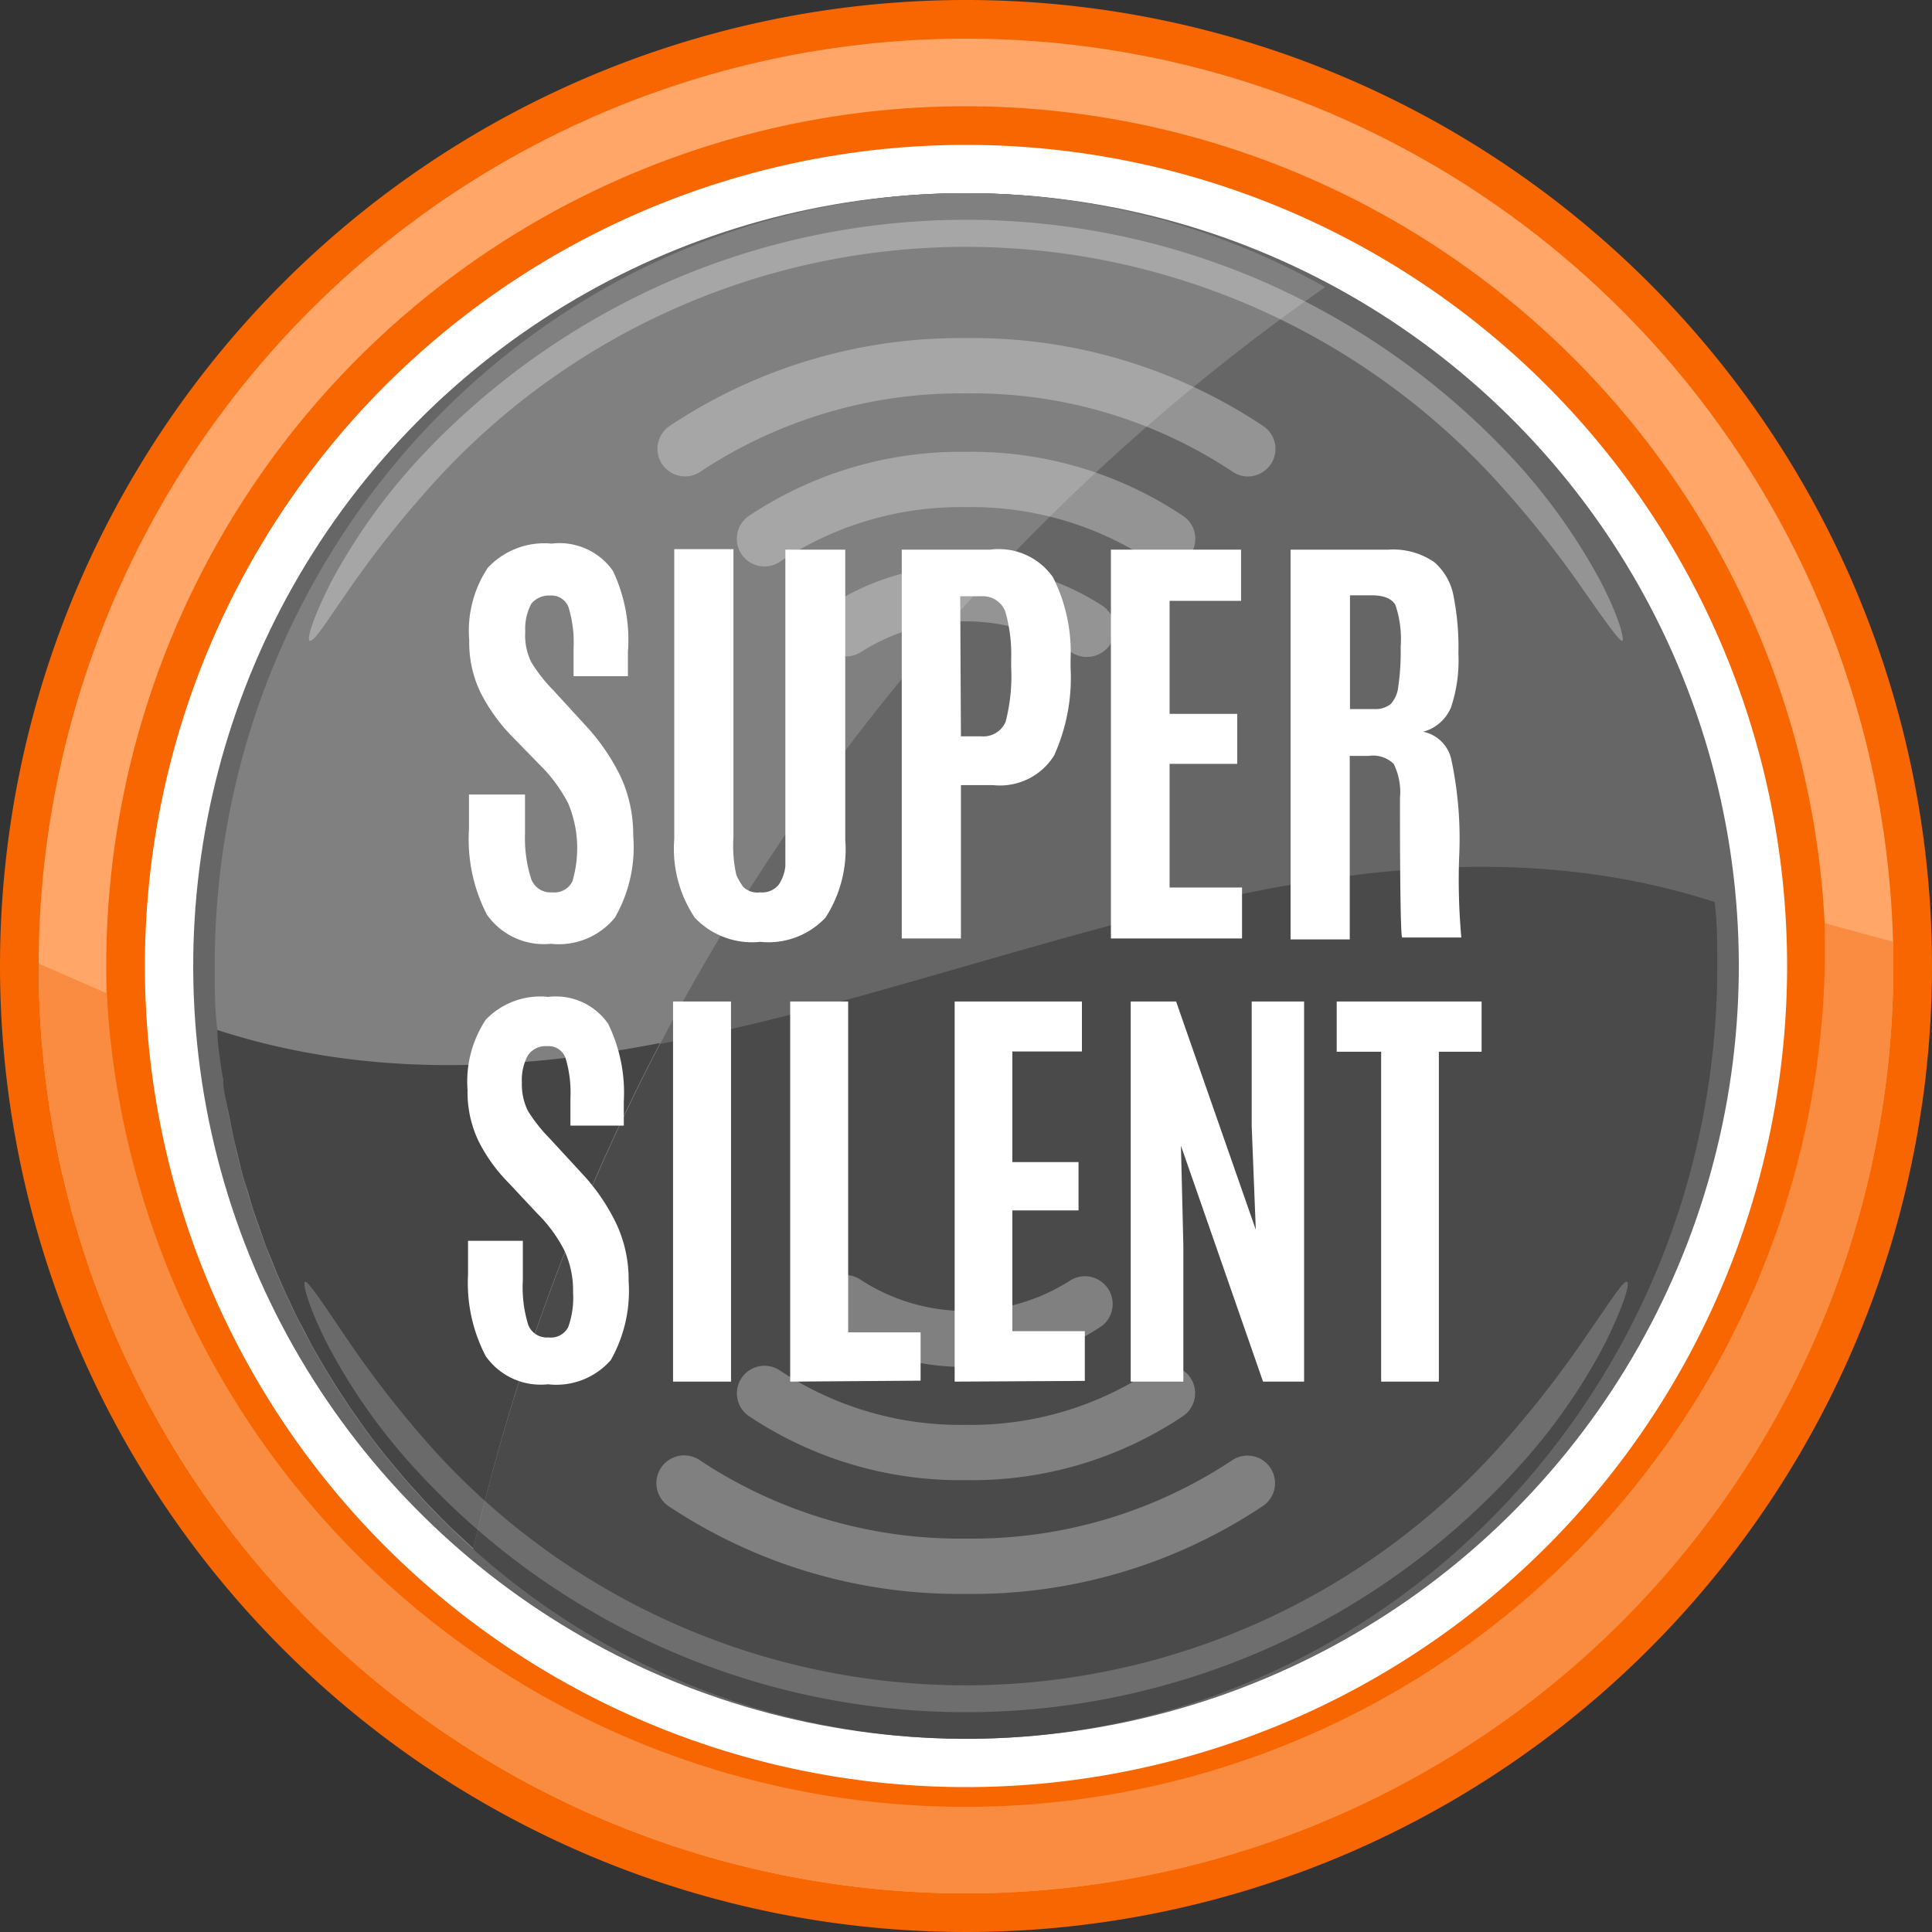
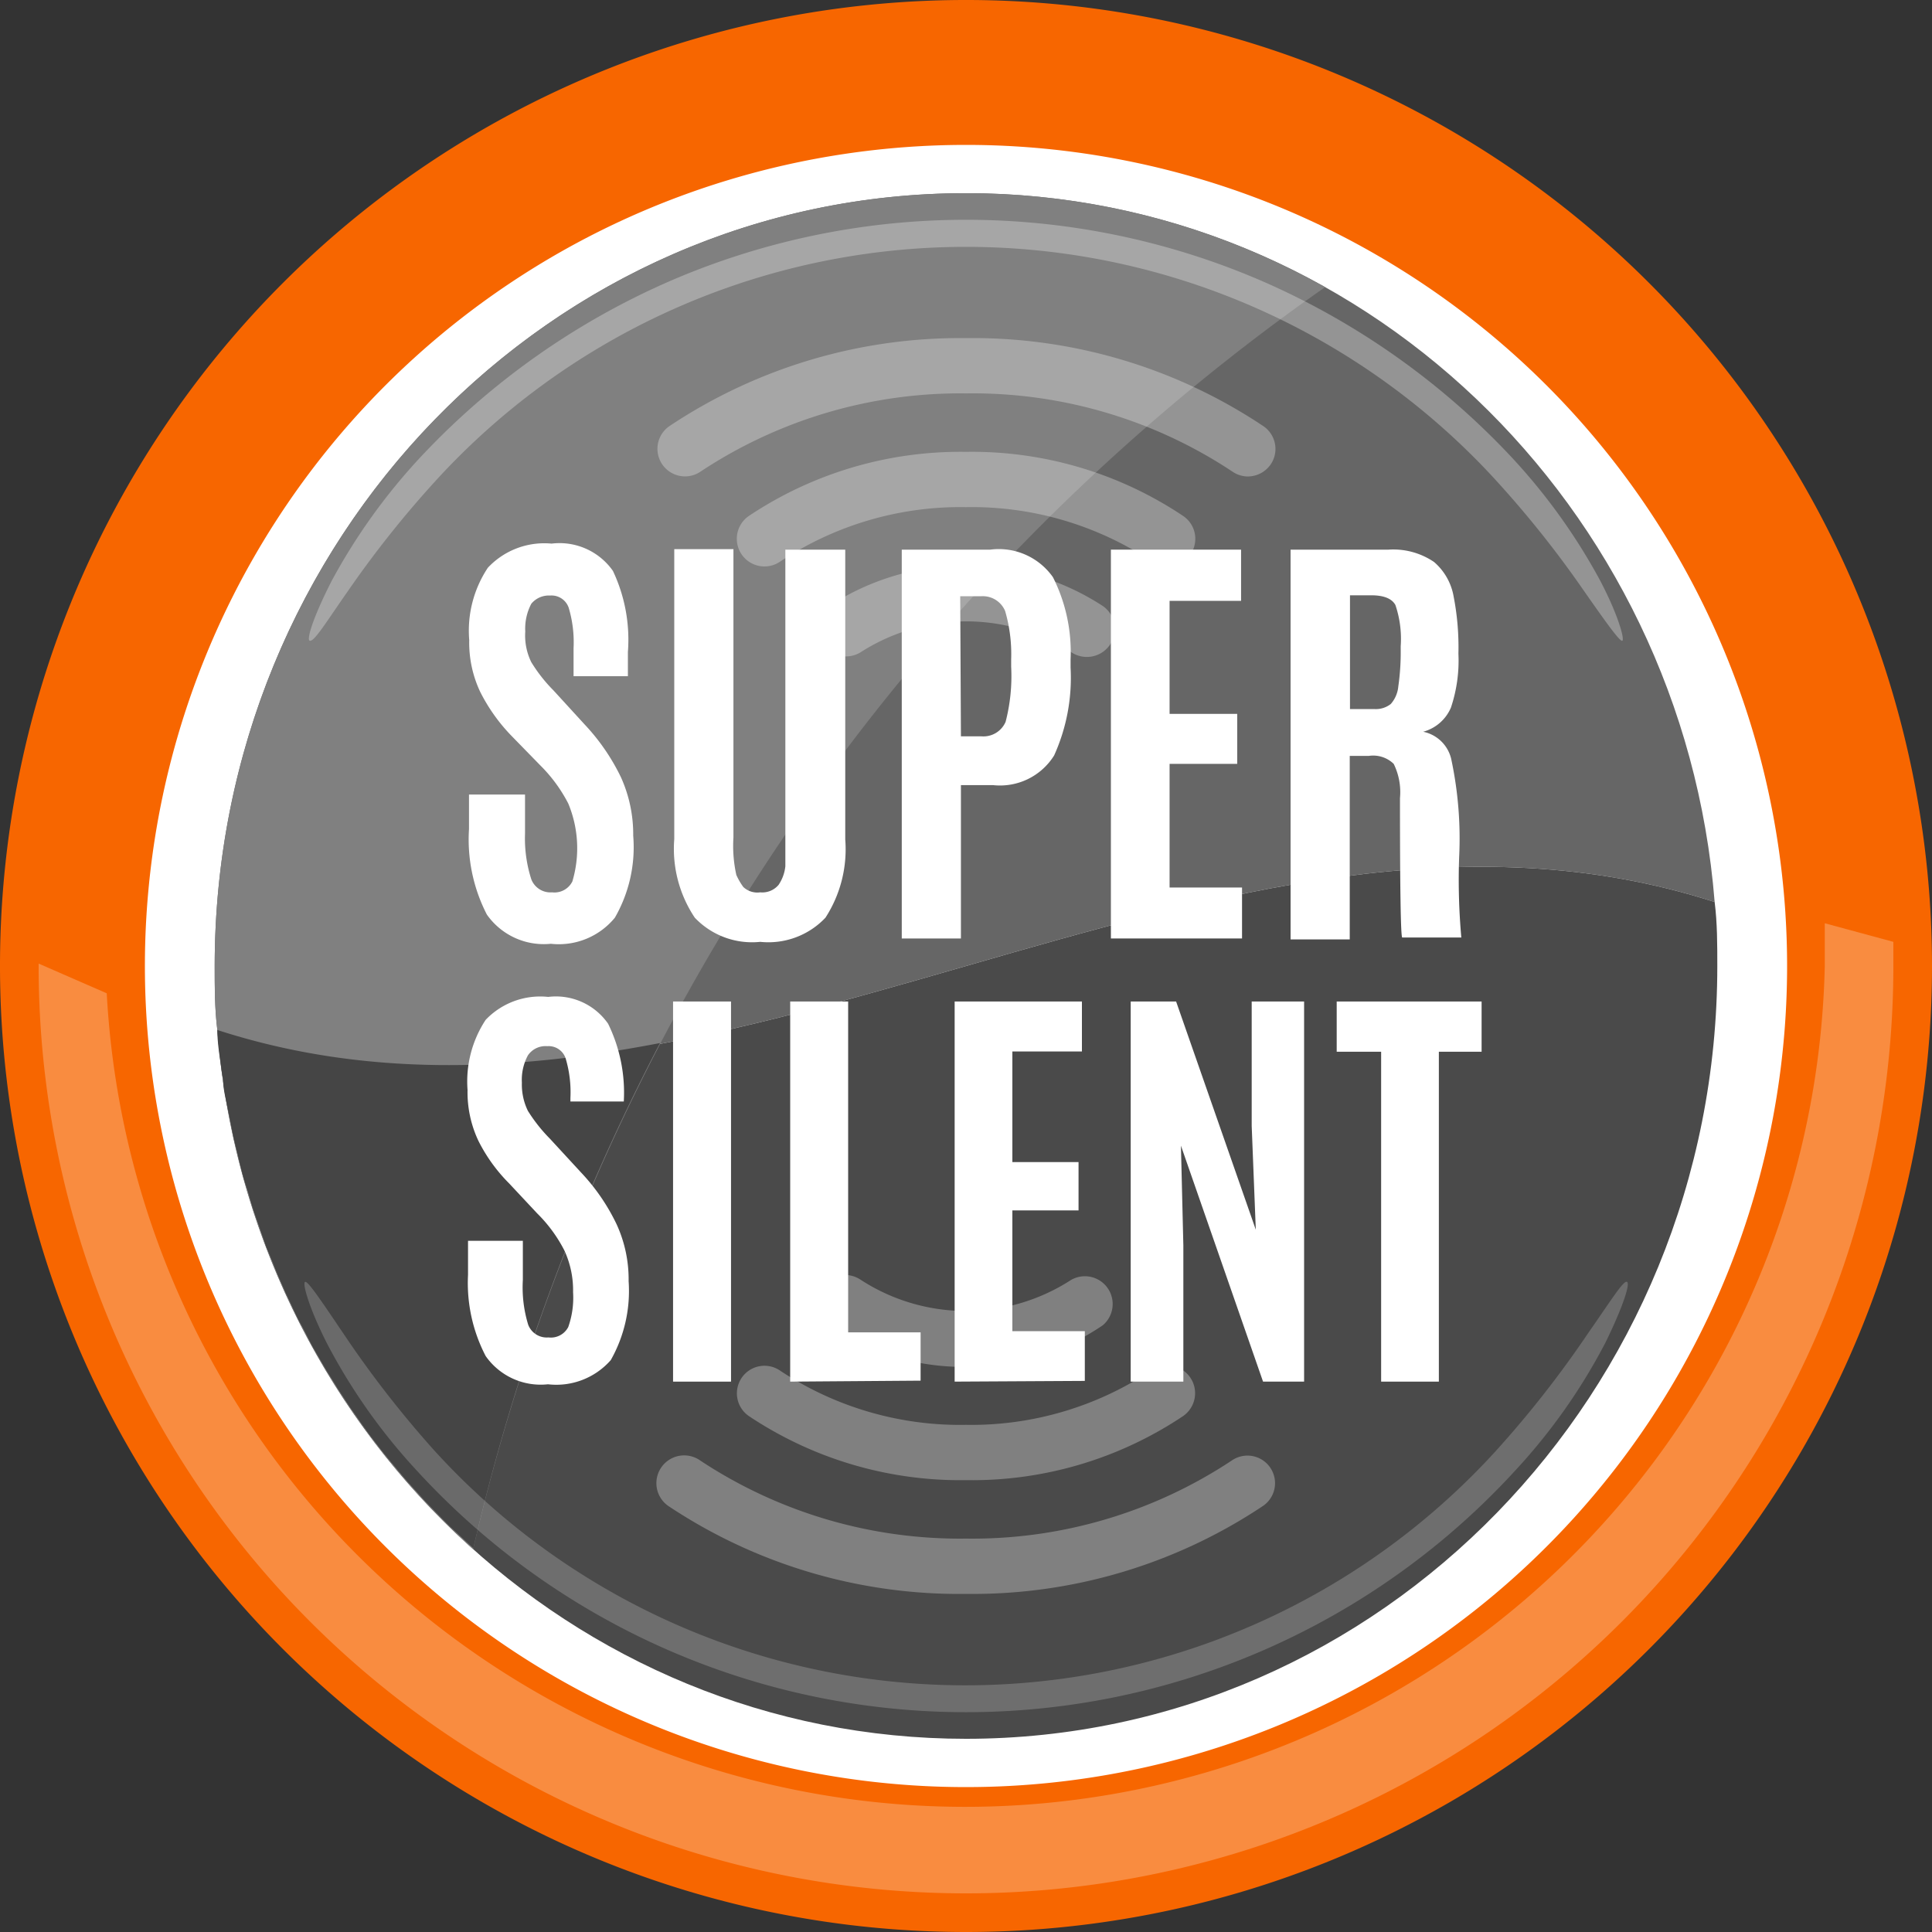
<svg xmlns="http://www.w3.org/2000/svg" width="80" height="80" viewBox="0 0 80 80">
  <rect x="0" y="0" width="80" height="80" fill="#333333" stroke="none" />
  <title>Супернизкий-уровень шума_1</title>
  <circle cx="40" cy="40" r="35.4" transform="matrix(0.99, -0.16, 0.16, 0.99, -5.74, 6.72)" fill="#fff" />
-   <circle cx="40" cy="40" r="32" transform="translate(-6.83 71.73) rotate(-79.12)" fill="#666" />
  <path d="M71,37.35C69.69,20.92,56.31,8,40,8,22.82,8,8.89,22.33,8.89,40c0,.89,0,1.78.11,2.65C29.59,49.29,50.41,30.71,71,37.35Z" fill="#666" />
  <path d="M9,42.65C10.31,59.08,23.69,72,40,72c17.18,0,31.11-14.33,31.11-32,0-.89,0-1.78-.11-2.65C50.41,30.71,29.59,49.29,9,42.65Z" fill="#4a4a4a" />
  <path d="M54.87,11.89A30.27,30.27,0,0,0,40,8C22.82,8,8.89,22.33,8.89,40c0,.89,0,1.78.11,2.65a32.21,32.21,0,0,0,10.59,21.5A88,88,0,0,1,54.87,11.89Z" fill="gray" />
  <g opacity="0.3">
    <path d="M12.82,26.53c-.13-.07.16-1,.91-2.47a24.73,24.73,0,0,1,3.69-5.14,31.22,31.22,0,0,1,10.27-7.26,30.88,30.88,0,0,1,24.62,0,31.22,31.22,0,0,1,10.27,7.26,24.73,24.73,0,0,1,3.69,5.14c.75,1.44,1,2.4.91,2.47s-.68-.76-1.59-2.06a43,43,0,0,0-3.83-4.78,29.74,29.74,0,0,0-43.52,0,43,43,0,0,0-3.83,4.78C13.5,25.77,13,26.6,12.82,26.53Z" fill="#fff" />
  </g>
  <path d="M9.24,44.72c0,.35.09.7.15,1l.12.58c.06.31.12.63.19.93l.15.61c.07.3.14.59.22.88s.13.41.19.61.16.57.26.86.14.4.21.6.19.55.29.83l.24.58c.11.28.22.55.34.82l.25.57c.13.26.25.53.38.8s.18.36.28.54l.41.79.3.52c.15.26.3.52.46.77l.31.5.5.76.33.47c.17.25.35.49.53.74l.34.44c.19.25.39.49.59.73l.35.42c.2.24.41.47.62.7l.36.4.66.68.37.37.71.66.25.23a87.25,87.25,0,0,1,7.73-20.92C21.21,44.37,15.09,44.62,9,42.65c0,.53.09,1.05.16,1.57C9.18,44.39,9.21,44.55,9.24,44.72Z" fill="#454545" />
  <g opacity="0.2">
    <path d="M67.37,53.08c.14.06-.15,1-.89,2.51a24.19,24.19,0,0,1-3.68,5.24,30.85,30.85,0,0,1-45.6,0,24.19,24.19,0,0,1-3.68-5.24c-.74-1.47-1-2.45-.89-2.51s.67.78,1.57,2.11A43.55,43.55,0,0,0,18,60.08a29.72,29.72,0,0,0,43.94,0,43.55,43.55,0,0,0,3.83-4.89C66.7,53.86,67.23,53,67.37,53.08Z" fill="#fff" />
  </g>
  <path d="M40,80A40,40,0,1,1,80,40,40,40,0,0,1,40,80ZM40,6A34,34,0,1,0,74,40,34,34,0,0,0,40,6Z" fill="#f76600" />
-   <path d="M40,78.4A38.4,38.4,0,1,1,78.4,40,38.45,38.45,0,0,1,40,78.4Zm0-74A35.6,35.6,0,1,0,75.6,40,35.64,35.64,0,0,0,40,4.4Z" fill="#ffa668" />
  <path d="M75.56,38.23c0,.58,0,1.17,0,1.77A35.6,35.6,0,0,1,4.42,41.13L1.6,39.9V40a38.4,38.4,0,0,0,76.8,0c0-.35,0-.69,0-1Z" fill="#f98c40" />
  <g opacity="0.3">
    <path d="M40,56.6a10,10,0,0,1-5.67-1.69A1.15,1.15,0,0,1,35.65,53a8,8,0,0,0,8.7,0,1.15,1.15,0,0,1,1.31,1.88A9.93,9.93,0,0,1,40,56.6Z" fill="#fff" />
  </g>
  <g opacity="0.3">
    <path d="M35,27.18a1.13,1.13,0,0,1-.94-.49,1.14,1.14,0,0,1,.28-1.6,10.37,10.37,0,0,1,11.32,0A1.15,1.15,0,0,1,44.35,27a8.08,8.08,0,0,0-8.7,0A1.14,1.14,0,0,1,35,27.18Z" fill="#fff" />
  </g>
  <g opacity="0.3">
    <path d="M40,61.29a15.76,15.76,0,0,1-9-2.66,1.14,1.14,0,1,1,1.31-1.87A13.48,13.48,0,0,0,40,59a13.46,13.46,0,0,0,7.67-2.25A1.14,1.14,0,0,1,49,58.63,15.72,15.72,0,0,1,40,61.29Z" fill="#fff" />
  </g>
  <g opacity="0.3">
    <path d="M48.33,23.45a1.14,1.14,0,0,1-.65-.21A13.46,13.46,0,0,0,40,21a13.48,13.48,0,0,0-7.69,2.25A1.14,1.14,0,0,1,31,21.37a15.76,15.76,0,0,1,9-2.66,15.72,15.72,0,0,1,9,2.66,1.14,1.14,0,0,1-.66,2.08Z" fill="#fff" />
  </g>
  <g opacity="0.3">
    <path d="M40,66a21.7,21.7,0,0,1-12.34-3.65A1.14,1.14,0,1,1,29,60.48a19.49,19.49,0,0,0,11,3.23,19.45,19.45,0,0,0,11-3.23,1.14,1.14,0,1,1,1.31,1.87A21.66,21.66,0,0,1,40,66Z" fill="#fff" />
  </g>
  <g opacity="0.3">
    <path d="M51.67,19.73a1.14,1.14,0,0,1-.65-.21,19.45,19.45,0,0,0-11-3.23,19.49,19.49,0,0,0-11,3.23,1.14,1.14,0,1,1-1.31-1.87A21.7,21.7,0,0,1,40,14a21.66,21.66,0,0,1,12.32,3.65,1.14,1.14,0,0,1,.29,1.59A1.16,1.16,0,0,1,51.67,19.73Z" fill="#fff" />
  </g>
  <path d="M19.42,34.33V32.9h2.32v1.62A5.53,5.53,0,0,0,22,36.41a.85.85,0,0,0,.86.54.83.83,0,0,0,.84-.45,4.82,4.82,0,0,0-.17-3.23,6.27,6.27,0,0,0-1.16-1.58l-1.19-1.22a7.37,7.37,0,0,1-1.29-1.81,4.76,4.76,0,0,1-.46-2.15,4.71,4.71,0,0,1,.77-3,3.2,3.2,0,0,1,2.64-1,2.7,2.7,0,0,1,2.54,1.13A6.66,6.66,0,0,1,26,27v1H23.75V26.84a5,5,0,0,0-.2-1.67.75.75,0,0,0-.77-.51A.94.94,0,0,0,22,25a2.21,2.21,0,0,0-.25,1.15A2.5,2.5,0,0,0,22,27.42a6.4,6.4,0,0,0,.92,1.17L24.21,30a8.7,8.7,0,0,1,1.5,2.18,5.74,5.74,0,0,1,.51,2.42A5.85,5.85,0,0,1,25.46,38a3,3,0,0,1-2.65,1.08,2.88,2.88,0,0,1-2.65-1.21A6.79,6.79,0,0,1,19.42,34.33Z" fill="#fff" />
  <path d="M34.18,38a3.25,3.25,0,0,1-2.7,1A3.27,3.27,0,0,1,28.77,38a5.13,5.13,0,0,1-.85-3.26v-12h2.45V34.68a5.53,5.53,0,0,0,.12,1.55,2.72,2.72,0,0,0,.29.5.85.85,0,0,0,.7.22.88.88,0,0,0,.76-.31,1.69,1.69,0,0,0,.28-.77c0-.31,0-.71,0-1.19V22.76H35v12A5.21,5.21,0,0,1,34.18,38Z" fill="#fff" />
  <path d="M37.34,38.86V22.76H41A2.74,2.74,0,0,1,43.6,23.9a6.87,6.87,0,0,1,.73,3.4v.34a7.8,7.8,0,0,1-.68,3.64,2.64,2.64,0,0,1-2.53,1.23H39.79v6.35Zm2.45-8.37h.85a1,1,0,0,0,1-.6,7.53,7.53,0,0,0,.23-2.28V27.3a6.37,6.37,0,0,0-.25-2,1,1,0,0,0-1-.61h-.86Z" fill="#fff" />
  <path d="M46,38.86V22.76h5.39v2.12H48.43v4.68h2.8v2.07h-2.8v5.12h3v2.11Z" fill="#fff" />
  <path d="M56.68,31.3l-.79,0v7.6H53.44V22.76h4.05a3,3,0,0,1,1.89.51,2.43,2.43,0,0,1,.81,1.42,11,11,0,0,1,.2,2.38,6.12,6.12,0,0,1-.31,2.23,1.74,1.74,0,0,1-1.15,1,1.5,1.5,0,0,1,1.16,1.12,15.76,15.76,0,0,1,.33,4.08,26.83,26.83,0,0,0,.09,3.32H58.06c-.06-.12-.09-2-.09-5.77a2.65,2.65,0,0,0-.26-1.42A1.22,1.22,0,0,0,56.68,31.3Zm-.78-1.94h1a1,1,0,0,0,.69-.21,1.27,1.27,0,0,0,.31-.72A10,10,0,0,0,58,26.86v-.1a4.36,4.36,0,0,0-.22-1.71c-.15-.27-.49-.4-1-.4H55.9Z" fill="#fff" />
-   <path d="M19.38,52.79V51.38h2.27V53a5.28,5.28,0,0,0,.22,1.85.82.82,0,0,0,.84.53.81.81,0,0,0,.82-.43,3.64,3.64,0,0,0,.2-1.44,3.93,3.93,0,0,0-.36-1.73,6,6,0,0,0-1.13-1.54L21.08,49a6.8,6.8,0,0,1-1.27-1.76,4.71,4.71,0,0,1-.45-2.11,4.64,4.64,0,0,1,.75-2.9,3.12,3.12,0,0,1,2.59-.95,2.63,2.63,0,0,1,2.48,1.11,6.49,6.49,0,0,1,.65,3.22v1H23.62V45.46a4.89,4.89,0,0,0-.2-1.64.74.74,0,0,0-.76-.5.88.88,0,0,0-.8.38,2.13,2.13,0,0,0-.25,1.13A2.48,2.48,0,0,0,21.86,46a6.61,6.61,0,0,0,.91,1.15l1.29,1.4a8.37,8.37,0,0,1,1.47,2.14,5.46,5.46,0,0,1,.5,2.36,5.81,5.81,0,0,1-.74,3.27,3,3,0,0,1-2.6,1,2.78,2.78,0,0,1-2.58-1.17A6.55,6.55,0,0,1,19.38,52.79Z" fill="#fff" />
+   <path d="M19.38,52.79V51.38h2.27V53a5.28,5.28,0,0,0,.22,1.85.82.82,0,0,0,.84.53.81.81,0,0,0,.82-.43,3.64,3.64,0,0,0,.2-1.44,3.93,3.93,0,0,0-.36-1.73,6,6,0,0,0-1.13-1.54L21.08,49a6.8,6.8,0,0,1-1.27-1.76,4.71,4.71,0,0,1-.45-2.11,4.64,4.64,0,0,1,.75-2.9,3.12,3.12,0,0,1,2.59-.95,2.63,2.63,0,0,1,2.48,1.11,6.49,6.49,0,0,1,.65,3.22H23.62V45.46a4.89,4.89,0,0,0-.2-1.64.74.74,0,0,0-.76-.5.88.88,0,0,0-.8.38,2.13,2.13,0,0,0-.25,1.13A2.48,2.48,0,0,0,21.86,46a6.61,6.61,0,0,0,.91,1.15l1.29,1.4a8.37,8.37,0,0,1,1.47,2.14,5.46,5.46,0,0,1,.5,2.36,5.81,5.81,0,0,1-.74,3.27,3,3,0,0,1-2.6,1,2.78,2.78,0,0,1-2.58-1.17A6.55,6.55,0,0,1,19.38,52.79Z" fill="#fff" />
  <path d="M27.87,57.21V41.47h2.4V57.21Z" fill="#fff" />
  <path d="M32.72,57.21V41.47h2.4v13.7h3v2Z" fill="#fff" />
  <path d="M39.53,57.21V41.47H44.8v2.07H41.92v4.58h2.74v2H41.92v5h3v2.06Z" fill="#fff" />
  <path d="M46.82,57.21V41.47H48.7L52,50.92l-.17-4.3V41.47H54V57.21h-1.7L48.9,47.44,49,51.57v5.64Z" fill="#fff" />
  <path d="M57.19,57.21V43.55H55.35V41.47h6v2.08H59.58V57.21Z" fill="#fff" />
</svg>